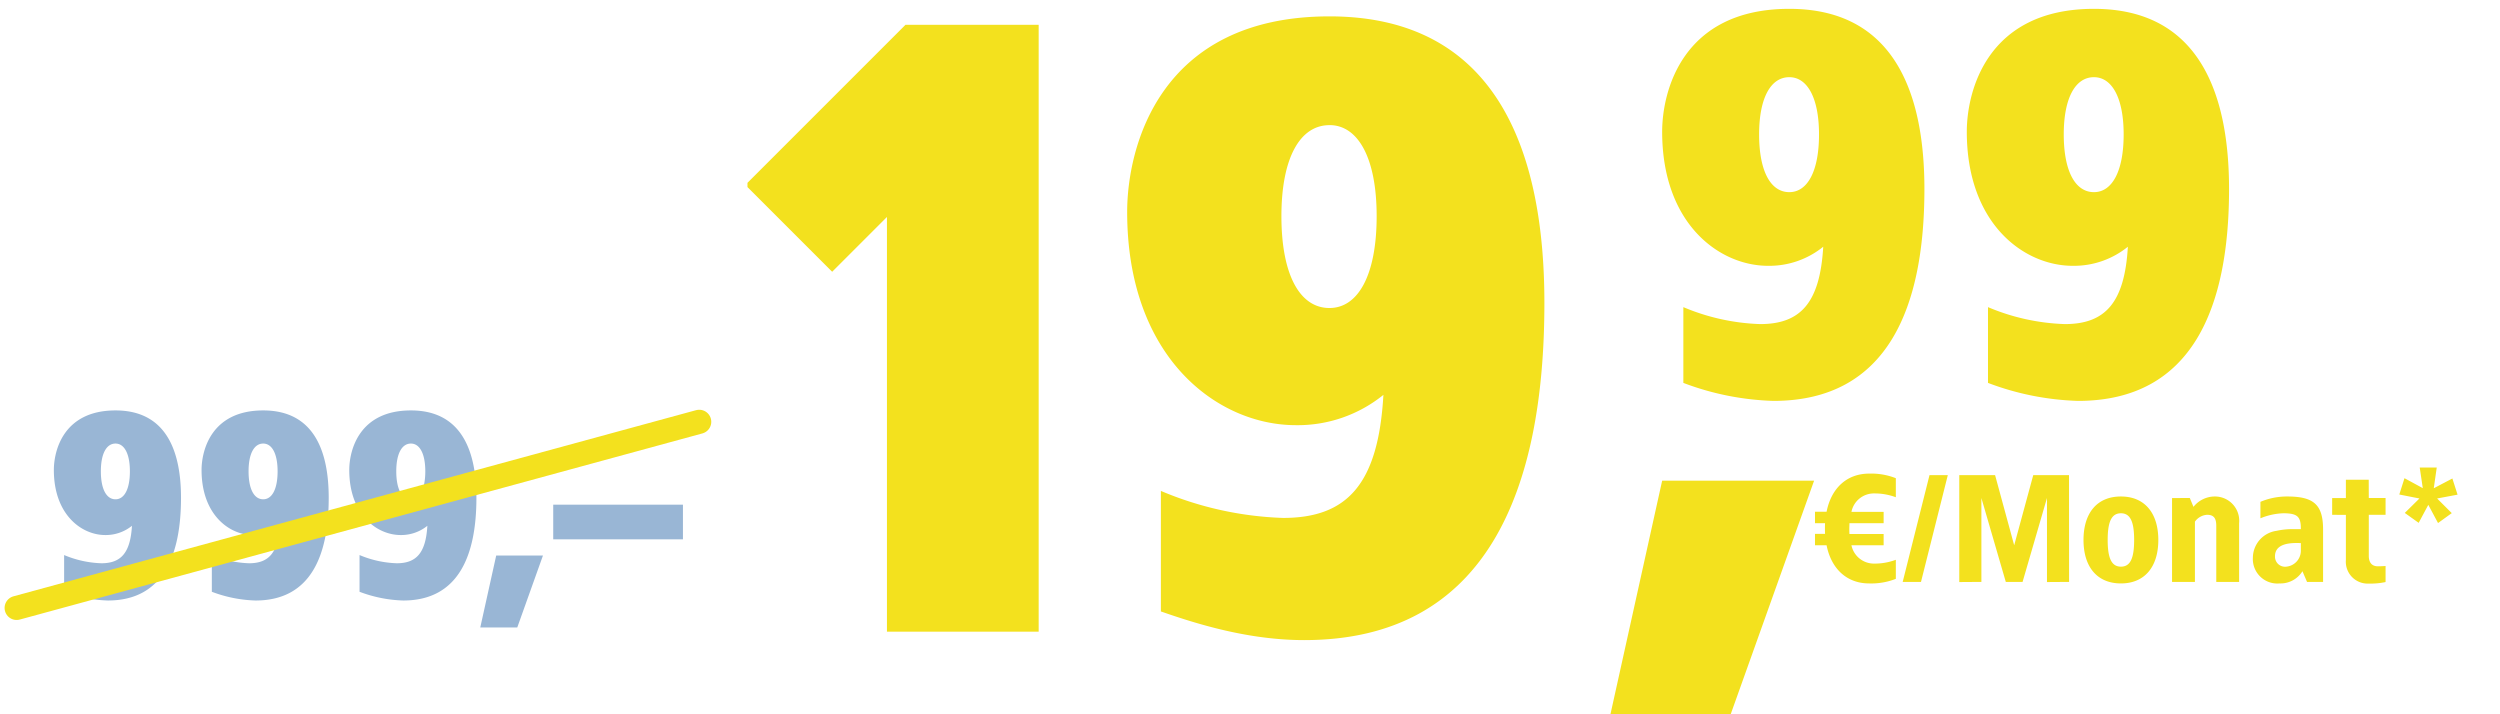
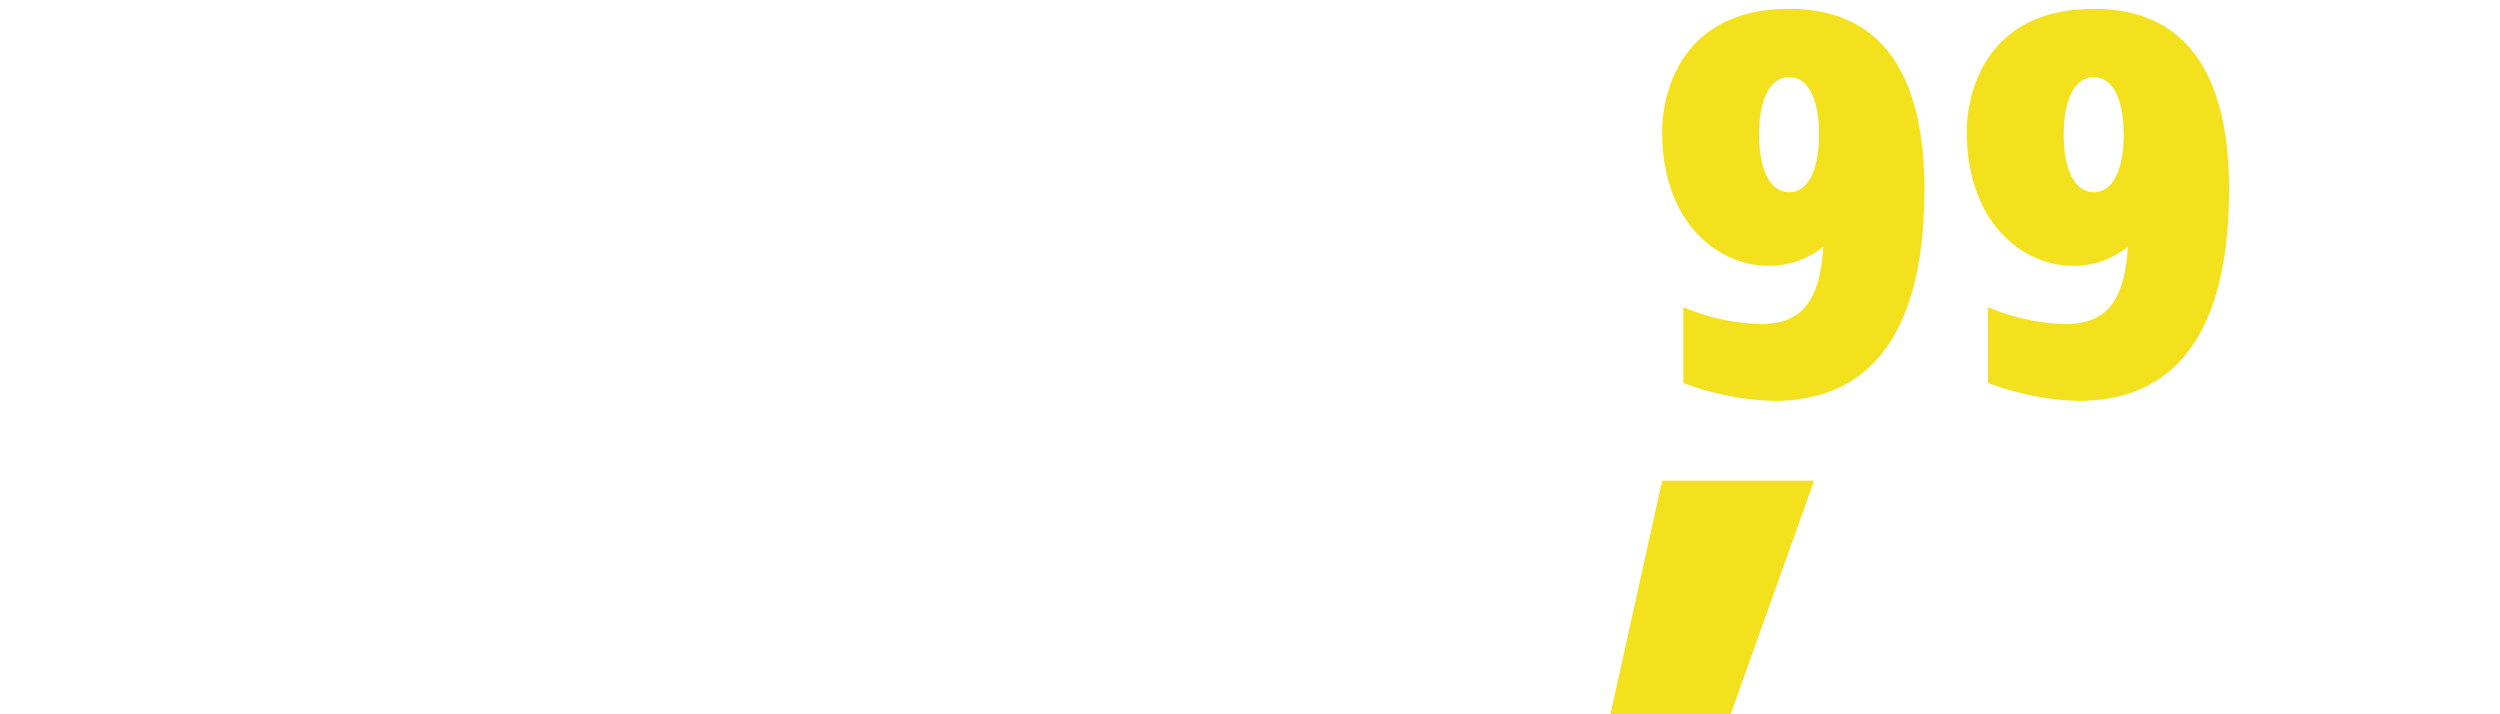
<svg xmlns="http://www.w3.org/2000/svg" id="DS-Preiskomponente-Buehne" width="311.435" height="88.997" viewBox="0 0 311.435 88.997">
  <defs>
    <clipPath id="clip-path">
-       <rect id="Rechteck_32630" data-name="Rechteck 32630" width="86" height="16" transform="translate(642 264)" fill="#fff" stroke="#707070" stroke-width="1" />
-     </clipPath>
+       </clipPath>
    <clipPath id="clip-path-2">
      <rect id="Rechteck_33554" data-name="Rechteck 33554" width="73.969" height="51.993" fill="#fff" stroke="#707070" stroke-width="1" />
    </clipPath>
    <clipPath id="clip-path-3">
-       <rect id="Rechteck_32614" data-name="Rechteck 32614" width="108.5" height="85.238" transform="translate(-3.977)" fill="#fff" stroke="#707070" stroke-width="1" />
-     </clipPath>
+       </clipPath>
    <clipPath id="clip-path-4">
      <rect id="Rechteck_32615" data-name="Rechteck 32615" width="90.115" height="31.305" fill="#fff" stroke="#707070" stroke-width="1" />
    </clipPath>
  </defs>
  <g id="Komponente_355_1" data-name="Komponente 355 – 1">
    <g id="Gruppe_84120" data-name="Gruppe 84120" transform="translate(-828.465 -0.01)">
      <g id="Gruppe_84119" data-name="Gruppe 84119" transform="translate(1029.08 39.295)">
        <path id="Pfad_32959" data-name="Pfad 32959" d="M29.536-17.16H10.608L4.16,11.96H19.136Z" transform="translate(-4.16 37.752)" fill="#f3e11e" />
        <g id="Gruppe_maskieren_81367" data-name="Gruppe maskieren 81367" transform="translate(-617.179 -245.295)" clip-path="url(#clip-path)">
-           <path id="Pfad_40005" data-name="Pfad 40005" d="M7.41-13.49c-2.755,0-4.712,1.786-5.3,4.75H.665v1.425H1.919c-.019.209-.019,1.121,0,1.33H.665V-4.56H2.109C2.7-1.6,4.655.19,7.41.19a8.361,8.361,0,0,0,3.325-.57V-2.755a7.5,7.5,0,0,1-2.66.475A2.866,2.866,0,0,1,5.206-4.56H9.215V-5.966H4.959c-.019-.228-.019-.456-.019-.684l.019-.665H9.215V-8.721H5.206a2.852,2.852,0,0,1,2.869-2.3,7.5,7.5,0,0,1,2.66.475V-12.92A8.361,8.361,0,0,0,7.41-13.49Zm9.8.19h-2.28L11.59,0h2.28Zm15.1,0H27.854L25.479-4.56,23.1-13.3H18.639V.019L21.394,0V-10.45L24.434,0h2.09l3.04-10.45V.019L32.319,0Zm6.46,2.66c-2.945,0-4.655,2.033-4.655,5.415S35.834.19,38.779.19c2.926,0,4.655-2.033,4.655-5.415S41.705-10.64,38.779-10.64Zm0,2.09c1.2,0,1.653,1.1,1.653,3.325S39.976-1.9,38.779-1.9,37.126-3,37.126-5.225,37.582-8.55,38.779-8.55Zm11.685-2.09a3.391,3.391,0,0,0-2.641,1.292l-.456-1.1H45.144V0h2.85V-7.505a2.006,2.006,0,0,1,1.52-.855c.817,0,1.14.418,1.14,1.368V0H53.5V-7.315A3.026,3.026,0,0,0,50.464-10.64Zm9.025,0a8.471,8.471,0,0,0-3.325.665v2.052a8.159,8.159,0,0,1,2.85-.627c1.786,0,2.2.437,2.185,1.976H60.173a9.008,9.008,0,0,0-1.995.209A3.41,3.41,0,0,0,55.214-3.04,3.052,3.052,0,0,0,58.539.19a3.211,3.211,0,0,0,2.85-1.52L61.959,0h2V-6.555C63.954-9.652,62.757-10.64,59.489-10.64Zm1.71,5.8v.855A2,2,0,0,1,59.394-1.9a1.254,1.254,0,0,1-1.425-1.292c0-1.292,1.235-1.653,2.66-1.653Zm8.455-7.885H66.8v2.28h-1.71v2.09H66.8v5.643A2.72,2.72,0,0,0,69.654.209a9,9,0,0,0,2.09-.19v-2c-.323.019-.627.038-.95.038-.893,0-1.14-.646-1.14-1.292V-8.36h2.09v-2.09h-2.09Zm8.474-1.52H76l.38,2.565L74.1-12.92l-.646,2.033,2.508.494-1.824,1.8,1.729,1.235,1.2-2.242L78.28-7.334l1.71-1.235-1.824-1.824,2.546-.475-.646-2.014-2.318,1.216Z" transform="translate(642 278.5)" fill="#f3e11e" />
-         </g>
+           </g>
        <g id="Gruppe_maskieren_84286" data-name="Gruppe maskieren 84286" transform="translate(5.561 -39.285)" clip-path="url(#clip-path-2)">
          <path id="Pfad_40006" data-name="Pfad 40006" d="M18.15-48.18c-13.4,0-15.84,10.362-15.84,15.312,0,11.484,7.128,16.7,13.2,16.7a10.666,10.666,0,0,0,6.864-2.376c-.4,7-2.838,9.636-7.854,9.636a26.755,26.755,0,0,1-9.57-2.112v9.438A34.4,34.4,0,0,0,16.17.66c14.322,0,18.81-11.748,18.81-26.4C34.98-37.026,31.614-48.18,18.15-48.18Zm0,8.514c2.244,0,3.7,2.574,3.7,7.128,0,4.62-1.452,7.194-3.7,7.194-2.31,0-3.762-2.574-3.762-7.194C14.388-37.092,15.84-39.666,18.15-39.666ZM56.1-48.18c-13.4,0-15.84,10.362-15.84,15.312,0,11.484,7.128,16.7,13.2,16.7a10.666,10.666,0,0,0,6.864-2.376c-.4,7-2.838,9.636-7.854,9.636a26.755,26.755,0,0,1-9.57-2.112v9.438A34.4,34.4,0,0,0,54.12.66c14.322,0,18.81-11.748,18.81-26.4C72.93-37.026,69.564-48.18,56.1-48.18Zm0,8.514c2.244,0,3.7,2.574,3.7,7.128,0,4.62-1.452,7.194-3.7,7.194-2.31,0-3.762-2.574-3.762-7.194C52.338-37.092,53.79-39.666,56.1-39.666Z" transform="translate(-1.424 49.281)" fill="#f3e11e" />
        </g>
      </g>
      <g id="Gruppe_maskieren_81358" data-name="Gruppe maskieren 81358" transform="translate(925.557 0.01)" clip-path="url(#clip-path-3)">
        <path id="Pfad_40007" data-name="Pfad 40007" d="M-67.725-75.6h-16.59l-19.95,19.95L-93.45-44.835l6.825-6.825V0h18.9ZM-31.5-76.65c-21.315,0-25.2,16.485-25.2,24.36,0,18.27,11.34,26.565,21,26.565A16.968,16.968,0,0,0-24.78-29.5c-.63,11.13-4.515,15.33-12.495,15.33A42.565,42.565,0,0,1-52.5-17.535V-2.52c4.515,1.575,10.92,3.57,17.85,3.57,22.785,0,29.925-18.69,29.925-42C-4.725-58.9-10.08-76.65-31.5-76.65Zm0,13.545c3.57,0,5.88,4.1,5.88,11.34,0,7.35-2.31,11.445-5.88,11.445-3.675,0-5.985-4.1-5.985-11.445C-37.485-59.01-35.175-63.1-31.5-63.1Z" transform="translate(100.024 78.69)" fill="#f3e11e" />
      </g>
    </g>
    <g id="Gruppe_maskieren_81359" data-name="Gruppe maskieren 81359" transform="translate(0 48.488)" clip-path="url(#clip-path-4)">
      <g id="Gruppe_84117" data-name="Gruppe 84117" transform="translate(2.071 -4)">
        <g id="Gruppe_85014" data-name="Gruppe 85014">
-           <path id="Pfad_40004" data-name="Pfad 40004" d="M8.8-23.36c-6.5,0-7.68,5.024-7.68,7.424,0,5.568,3.456,8.1,6.4,8.1a5.171,5.171,0,0,0,3.328-1.152C10.656-5.6,9.472-4.32,7.04-4.32A12.972,12.972,0,0,1,2.4-5.344V-.768A16.678,16.678,0,0,0,7.84.32c6.944,0,9.12-5.7,9.12-12.8C16.96-17.952,15.328-23.36,8.8-23.36Zm0,4.128c1.088,0,1.792,1.248,1.792,3.456,0,2.24-.7,3.488-1.792,3.488-1.12,0-1.824-1.248-1.824-3.488C6.976-17.984,7.68-19.232,8.8-19.232ZM27.2-23.36c-6.5,0-7.68,5.024-7.68,7.424,0,5.568,3.456,8.1,6.4,8.1a5.171,5.171,0,0,0,3.328-1.152C29.056-5.6,27.872-4.32,25.44-4.32A12.972,12.972,0,0,1,20.8-5.344V-.768A16.678,16.678,0,0,0,26.24.32c6.944,0,9.12-5.7,9.12-12.8C35.36-17.952,33.728-23.36,27.2-23.36Zm0,4.128c1.088,0,1.792,1.248,1.792,3.456,0,2.24-.7,3.488-1.792,3.488-1.12,0-1.824-1.248-1.824-3.488C25.376-17.984,26.08-19.232,27.2-19.232ZM45.6-23.36c-6.5,0-7.68,5.024-7.68,7.424,0,5.568,3.456,8.1,6.4,8.1a5.171,5.171,0,0,0,3.328-1.152C47.456-5.6,46.272-4.32,43.84-4.32A12.972,12.972,0,0,1,39.2-5.344V-.768A16.678,16.678,0,0,0,44.64.32c6.944,0,9.12-5.7,9.12-12.8C53.76-17.952,52.128-23.36,45.6-23.36Zm0,4.128c1.088,0,1.792,1.248,1.792,3.456,0,2.24-.7,3.488-1.792,3.488-1.12,0-1.824-1.248-1.824-3.488C43.776-17.984,44.48-19.232,45.6-19.232ZM62.048-5.28H56.224L54.24,3.68h4.608Zm17.44-6.336H63.328V-7.3h16.16Z" transform="translate(3.518 30)" fill="#99b6d5" />
-           <line id="Linie_3516" data-name="Linie 3516" y1="23.188" x2="85.035" transform="translate(0 8.057)" fill="none" stroke="#f3e11e" stroke-linecap="round" stroke-width="3" />
-         </g>
+           </g>
      </g>
    </g>
  </g>
</svg>